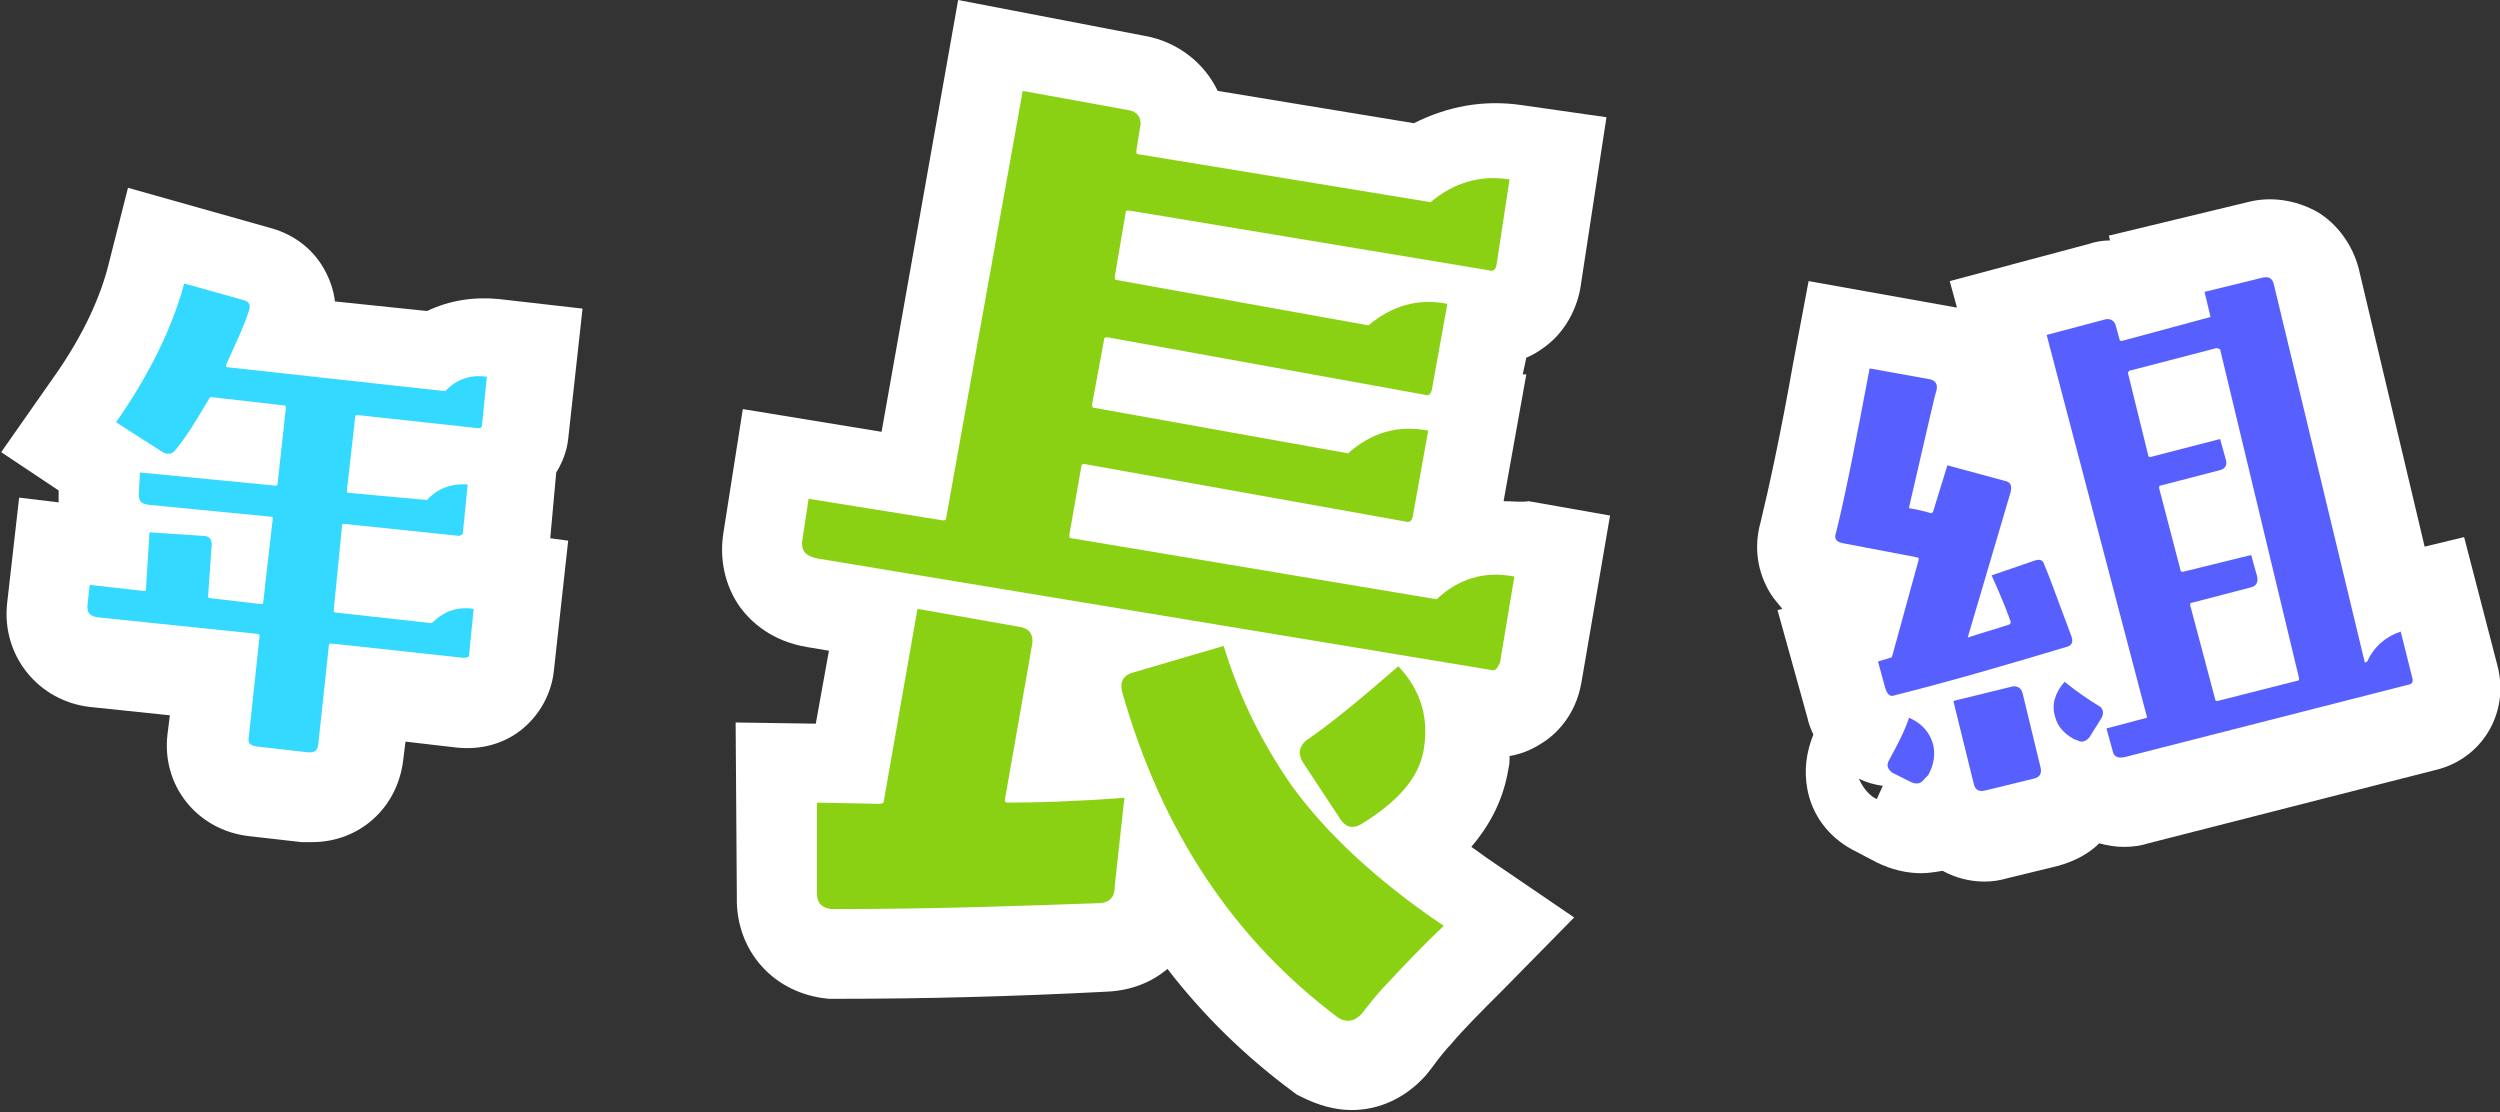
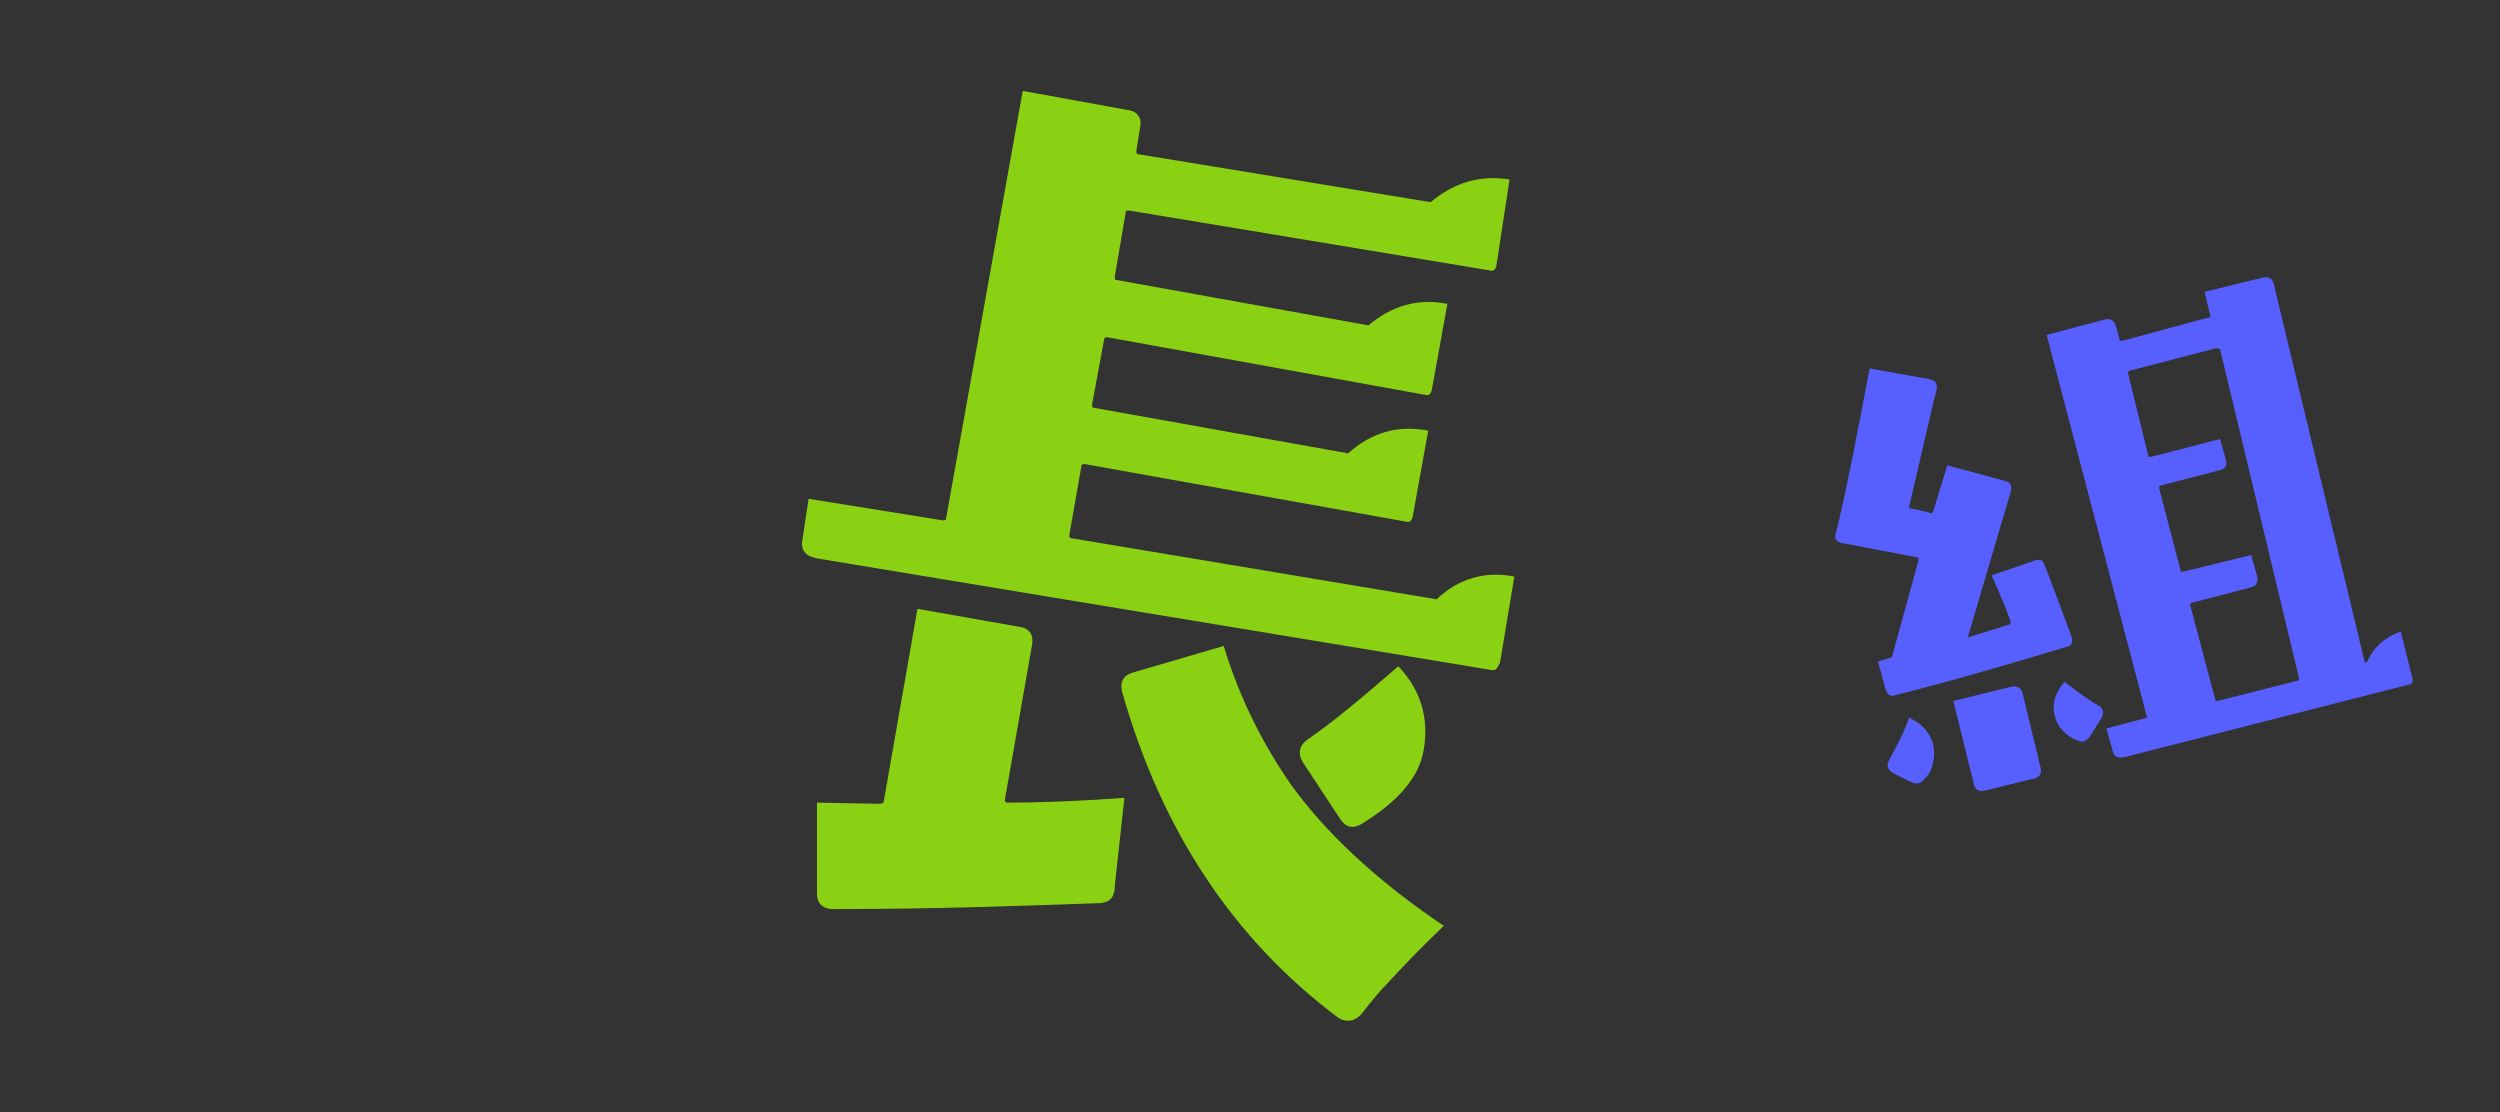
<svg xmlns="http://www.w3.org/2000/svg" version="1.1" id="レイヤー_1" x="0px" y="0px" viewBox="0 0 209 93" style="enable-background:new 0 0 209 93;" xml:space="preserve">
  <rect x="0" y="0" width="209" height="93" fill="#333333" stroke="none" />
  <style type="text/css">
	.st0{fill:#FFFFFF;}
	.st1{fill:#33D9FF;}
	.st2{fill:#8BD113;}
	.st3{fill:#5760FF;}
</style>
  <g>
    <g>
-       <path class="st0" d="M47.5,36.7l1.2-10.9L41.7,25c-2.1-0.2-4.1,0.1-6,1l-7.7-0.8c-0.1-0.9-0.4-1.8-0.9-2.7c-1-1.8-2.7-3-4.7-3.5    l-11.7-3.3L9,22.4c-0.8,3-2.4,6.2-4.7,9.4l-4.2,6L4.9,41l0,0.2c0,0.3,0,0.6,0,0.8l-3.3-0.4l-1,8.8c-0.5,4.4,2.6,8.2,6.9,8.7    l6.7,0.7l-0.2,1.6c-0.5,4.3,2.5,8,6.8,8.5l4.4,0.5c0.3,0,0.6,0,0.9,0c3.9,0,7.1-2.8,7.6-6.8l0.2-1.6l4.3,0.5    c2,0.2,3.9-0.3,5.4-1.5c1.5-1.2,2.5-3,2.7-4.9l1.2-10.9L46,45l0.5-5.5C47,38.7,47.4,37.7,47.5,36.7z" />
-       <path class="st0" d="M125.7,41.9l1.9-10.6l-0.3,0l0.3-1.4c0.5-0.2,1-0.5,1.4-0.8c1.6-1.1,2.7-2.9,3.1-4.9l2.2-14.4l-7-1    c-3.3-0.5-6.3,0.1-9.1,1.5l-16.4-2.7c-1.1-2.3-3.3-4.1-6.1-4.6L80.1,0l-6.4,36.1l-11.6-1.9l-1.6,10.2c-0.4,2.3,0.1,4.6,1.4,6.4    c0.9,1.2,2.6,2.8,5.6,3.3l1.8,0.3l-1.1,6.1l-6.7-0.1l0.1,14.6c-0.1,4.5,3.1,8.1,7.7,8.5l0.3,0l0.3,0c7.7,0,14.9-0.2,22.7-0.6    c2-0.1,3.7-0.8,5-1.9c3,3.9,6.5,7.3,10.4,10.2l0.4,0.3l0.4,0.2c1.4,0.7,2.8,1.1,4.2,1.1c2.3,0,4.5-1,6.2-2.9l0.4-0.5    c0.8-1.1,1.4-1.8,1.7-2.1c1-1.2,2.4-2.6,4.4-4.6l5.9-6l-6.9-4.7c-0.6-0.4-1.1-0.8-1.7-1.2c1.7-2,2.7-4.1,3.1-6.5    c0.1-0.4,0.1-0.7,0.1-1.1c1.3-0.2,2.3-0.8,2.9-1.2c0.9-0.6,2.6-2.1,3.1-4.9l2.4-14l-6.8-1.2C127.2,42,126.5,41.9,125.7,41.9z" />
-       <path class="st0" d="M208.8,55.7L206,44.9l-3.3,0.8l-5.5-23.2c-0.5-2-1.8-3.8-3.5-4.8c-1.8-1-3.9-1.3-5.8-0.8l-11.6,2.8l0.1,0.4    c-0.6,0-1.2,0.1-1.8,0.3l-11.6,3.1l0.6,2.2l-0.1,0l-12.3-2.2l-1.3,6.9c-1,5.7-2,10.3-2.7,13.2c-0.6,2.1-0.3,4.2,0.8,6    c0.3,0.5,0.7,0.9,1,1.3l-0.4,0.1l2.5,9c0.1,0.5,0.3,1,0.5,1.4c-0.6,1.5-0.8,3-0.5,4.6c0.4,2.1,1.7,3.9,3.7,5l2.1,1.1    c1.2,0.6,2.5,0.9,3.7,0.9c0.6,0,1.2-0.1,1.8-0.2c1.1,0.6,2.3,0.9,3.5,0.9c0.7,0,1.3-0.1,2-0.3l4.1-1c1.5-0.4,2.7-1.1,3.5-1.9    c0.7,0.2,1.4,0.3,2.1,0.3c0.7,0,1.4-0.1,2-0.3l23.9-6.1C207.5,63.5,209.8,59.6,208.8,55.7z M156.9,66.8c-0.5-0.2-1.1-0.8-1.5-1.7    c0.6,0.3,1.3,0.5,2,0.6L156.9,66.8z" />
-     </g>
+       </g>
    <g>
      <g>
-         <path class="st1" d="M38.8,55l-11.1-1.2c-0.1,0-0.2,0-0.2,0.1l-0.9,8.4c-0.1,0.5-0.3,0.6-0.8,0.6l-4.4-0.5     c-0.5-0.1-0.7-0.3-0.6-0.8l0.9-8.4c0-0.1,0-0.2-0.1-0.2L8.1,51.6c-0.6-0.1-0.8-0.4-0.8-0.9l0.2-1.8l4.5,0.5c0.1,0,0.2,0,0.2-0.1     l0.3-4.8l4.5,0.3c0.5,0,0.7,0.3,0.7,0.7l-0.3,4.3c0,0.1,0,0.2,0.1,0.2l4.3,0.5c0.1,0,0.2,0,0.2-0.1l0.8-7c0-0.1,0-0.2-0.1-0.2     l-10.3-1c-0.6-0.1-0.8-0.3-0.8-0.9l0.1-1.8L23,40.6c0.1,0,0.2,0,0.2-0.1l0.7-6.4c0-0.1,0-0.2-0.1-0.2l-6.1-0.7     c-0.1,0-0.2,0-0.2,0.1c-1,1.7-1.9,3.2-2.9,4.4c-0.3,0.3-0.6,0.3-1,0.1l-3.9-2.5c2.8-4,4.7-7.9,5.7-11.6l5,1.4     c0.4,0.1,0.6,0.4,0.4,0.9c-0.4,1.3-1.1,2.7-1.9,4.5c0,0.1,0,0.2,0.1,0.2l18.2,2c1-1,2.1-1.4,3.5-1.2l-0.4,4     c0,0.2-0.1,0.3-0.3,0.3l-10.1-1.1c-0.1,0-0.2,0-0.2,0.1L29,41c0,0.1,0,0.2,0.1,0.2l6.6,0.6c0.9-1,2.1-1.4,3.4-1.3l-0.4,4     c0,0.2-0.1,0.2-0.3,0.3l-9.6-1c-0.1,0-0.2,0-0.2,0.1L27.9,51c0,0.1,0,0.2,0.1,0.2l8.1,0.9c1-1,2.1-1.4,3.5-1.2l-0.4,4     C39.1,54.9,39,55,38.8,55z" />
        <path class="st2" d="M124.6,56l-56.2-9.3c-1.1-0.2-1.5-0.7-1.3-1.7l0.5-3.3l11.2,1.8c0.2,0,0.3,0,0.3-0.2l6.4-35.7l8.8,1.6     c0.8,0.1,1.2,0.7,1,1.5l-0.3,1.9c0,0.2,0,0.3,0.2,0.3l24.4,4c1.9-1.6,4.1-2.3,6.6-1.9l-1.1,7.2c-0.1,0.4-0.3,0.5-0.6,0.4l-30.1-5     c-0.2,0-0.3,0-0.3,0.2l-0.9,5.3c0,0.2,0,0.3,0.1,0.3l21.1,3.8c1.9-1.6,4.1-2.3,6.6-1.8l-1.3,7.2c-0.1,0.4-0.3,0.5-0.6,0.4     l-26.5-4.8c-0.2,0-0.3,0-0.3,0.2l-1,5.4c0,0.2,0,0.3,0.2,0.3l21.2,3.8c1.9-1.7,4.1-2.4,6.7-1.9l-1.3,7.2     c-0.1,0.4-0.3,0.5-0.6,0.4l-26.8-4.8c-0.2,0-0.3,0-0.3,0.2l-1,5.7c0,0.2,0,0.3,0.2,0.3l30.5,5.1c1.8-1.7,4-2.4,6.5-1.9l-1.2,7.2     C125.1,56,125,56.1,124.6,56z M92,75.5C86.1,75.7,78.7,76,69.5,76c-0.8-0.1-1.2-0.5-1.2-1.3l0-7.6l5.2,0.1c0.3,0,0.4-0.1,0.4-0.3     l2.8-16l8.5,1.5c0.8,0.1,1.2,0.6,1.1,1.4L84,66.9c0,0.1,0.1,0.2,0.2,0.2c2.5,0,5.7-0.1,9.8-0.4L93.2,74     C93.2,74.9,92.9,75.4,92,75.5z M115.9,82.3c-0.4,0.4-1.1,1.2-2.1,2.5c-0.6,0.6-1.2,0.7-1.9,0.3c-8.7-6.5-14.8-15.6-18.1-27.3     c-0.2-0.9,0.2-1.4,1-1.6l7.5-2.2c1.4,4.6,3.4,8.4,5.7,11.7c2.9,4,7.2,8,12.7,11.7C118.8,79.2,117.2,80.9,115.9,82.3z M112,68.4     l-3.1-4.7c-0.4-0.7-0.3-1.3,0.3-1.8c2.2-1.5,4.7-3.6,7.7-6.2c1.9,2,2.6,4.4,2.1,7.1c-0.4,2.2-2.1,4.2-5.2,6.1     C113.1,69.3,112.5,69.2,112,68.4z" />
        <path class="st3" d="M172.7,54.1c-5,1.5-9.8,2.9-14.2,4c-0.5,0.2-0.7,0-0.9-0.6l-0.6-2.2l1-0.3c0.1,0,0.2-0.1,0.2-0.2l2.2-8     c0-0.1,0-0.2-0.1-0.2l-6.3-1.2c-0.5-0.1-0.7-0.4-0.5-0.9c0.7-2.8,1.6-7.3,2.8-13.7l5,0.9c0.5,0.1,0.7,0.4,0.6,0.9     c-0.2,0.6-0.9,3.8-2.3,9.8c0,0.1,0,0.1,0.1,0.1c0.5,0.1,1.1,0.2,1.7,0.4c0.1,0,0.1,0,0.2-0.1l1.2-3.9l4.8,1.3     c0.5,0.1,0.6,0.4,0.5,0.9l-3.6,12.2c1.2-0.4,2.3-0.7,3.5-1.1c0,0,0.1-0.1,0.1-0.2c-0.2-0.6-0.7-1.9-1.6-3.9l3.5-1.2     c0.5-0.2,0.8-0.1,0.9,0.3c0.4,0.9,1.1,2.9,2.2,5.8C173.4,53.7,173.2,54,172.7,54.1z M160.9,65.1c-0.3,0.4-0.6,0.5-1.1,0.3     l-1.6-0.8c-0.4-0.3-0.5-0.6-0.3-1c0.7-1.3,1.3-2.4,1.7-3.6c1.1,0.5,1.7,1.2,2,2.2c0.2,0.8,0.1,1.7-0.4,2.6L160.9,65.1z      M170.6,64.2c0.1,0.5-0.1,0.8-0.6,0.9l-4.1,1c-0.5,0.1-0.8-0.1-0.9-0.6l-1.7-6.9l4.9-1.2c0.4-0.1,0.8,0.1,0.9,0.6L170.6,64.2z      M201.5,57.2l-23.9,6.1c-0.5,0.1-0.9,0-1-0.6l-0.5-1.8l3.4-0.9L171.1,28l4.9-1.3c0.4-0.1,0.8,0.1,0.9,0.6l0.3,1.1     c0,0.1,0.1,0.1,0.2,0.1l7.4-2l-0.5-2.1l4.9-1.2c0.5-0.1,0.8,0.1,0.9,0.6l7.6,31.6l0.2-0.1c0.6-1.3,1.6-2.1,2.8-2.5l1,4     C201.7,57,201.7,57.1,201.5,57.2z M175.7,60l-1,1.6c-0.3,0.4-0.7,0.5-1,0.3l-0.3-0.1c-0.9-0.5-1.4-1.1-1.6-1.9     c-0.3-1,0-2,0.8-2.9c1,0.8,2,1.5,3,2.1C175.8,59.3,175.9,59.6,175.7,60z M185.3,29.1L178,31c0,0-0.1,0.1-0.1,0.2l1.7,6.9     c0,0.1,0.1,0.1,0.2,0.1l5.8-1.5l0.5,1.8c0.1,0.4-0.1,0.7-0.5,0.8l-5,1.3c-0.1,0-0.1,0.1-0.1,0.2l1.8,6.9c0,0.1,0.1,0.1,0.2,0.1     l5.7-1.4l0.5,1.8c0.1,0.5-0.1,0.8-0.5,0.9l-5,1.3c-0.1,0-0.1,0.1-0.1,0.2l2.1,7.9c0,0.1,0.1,0.1,0.2,0.1l6.7-1.7     c0.1,0,0.1-0.1,0.1-0.2l-6.6-27.5C185.4,29.1,185.3,29.1,185.3,29.1z" />
      </g>
    </g>
  </g>
</svg>